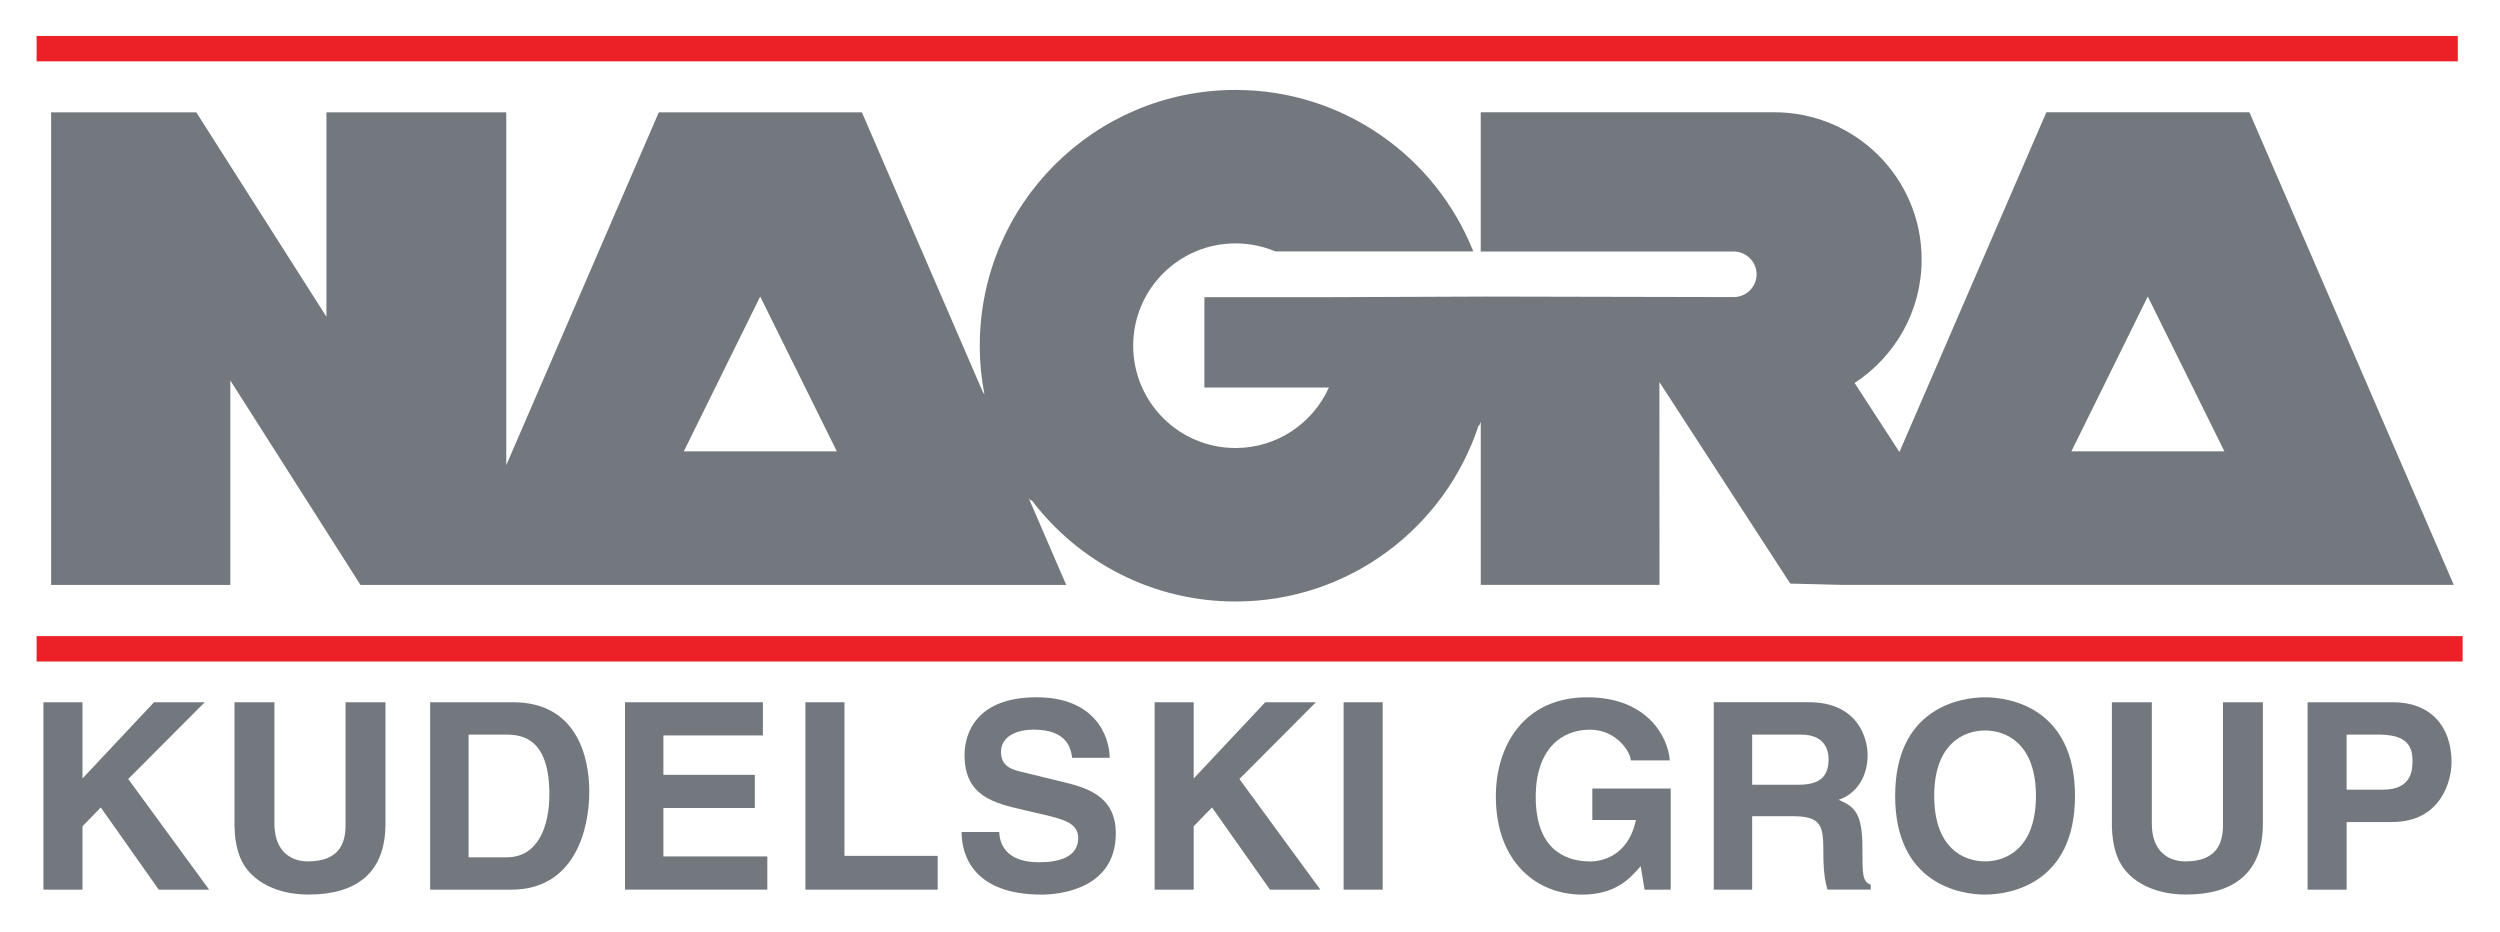
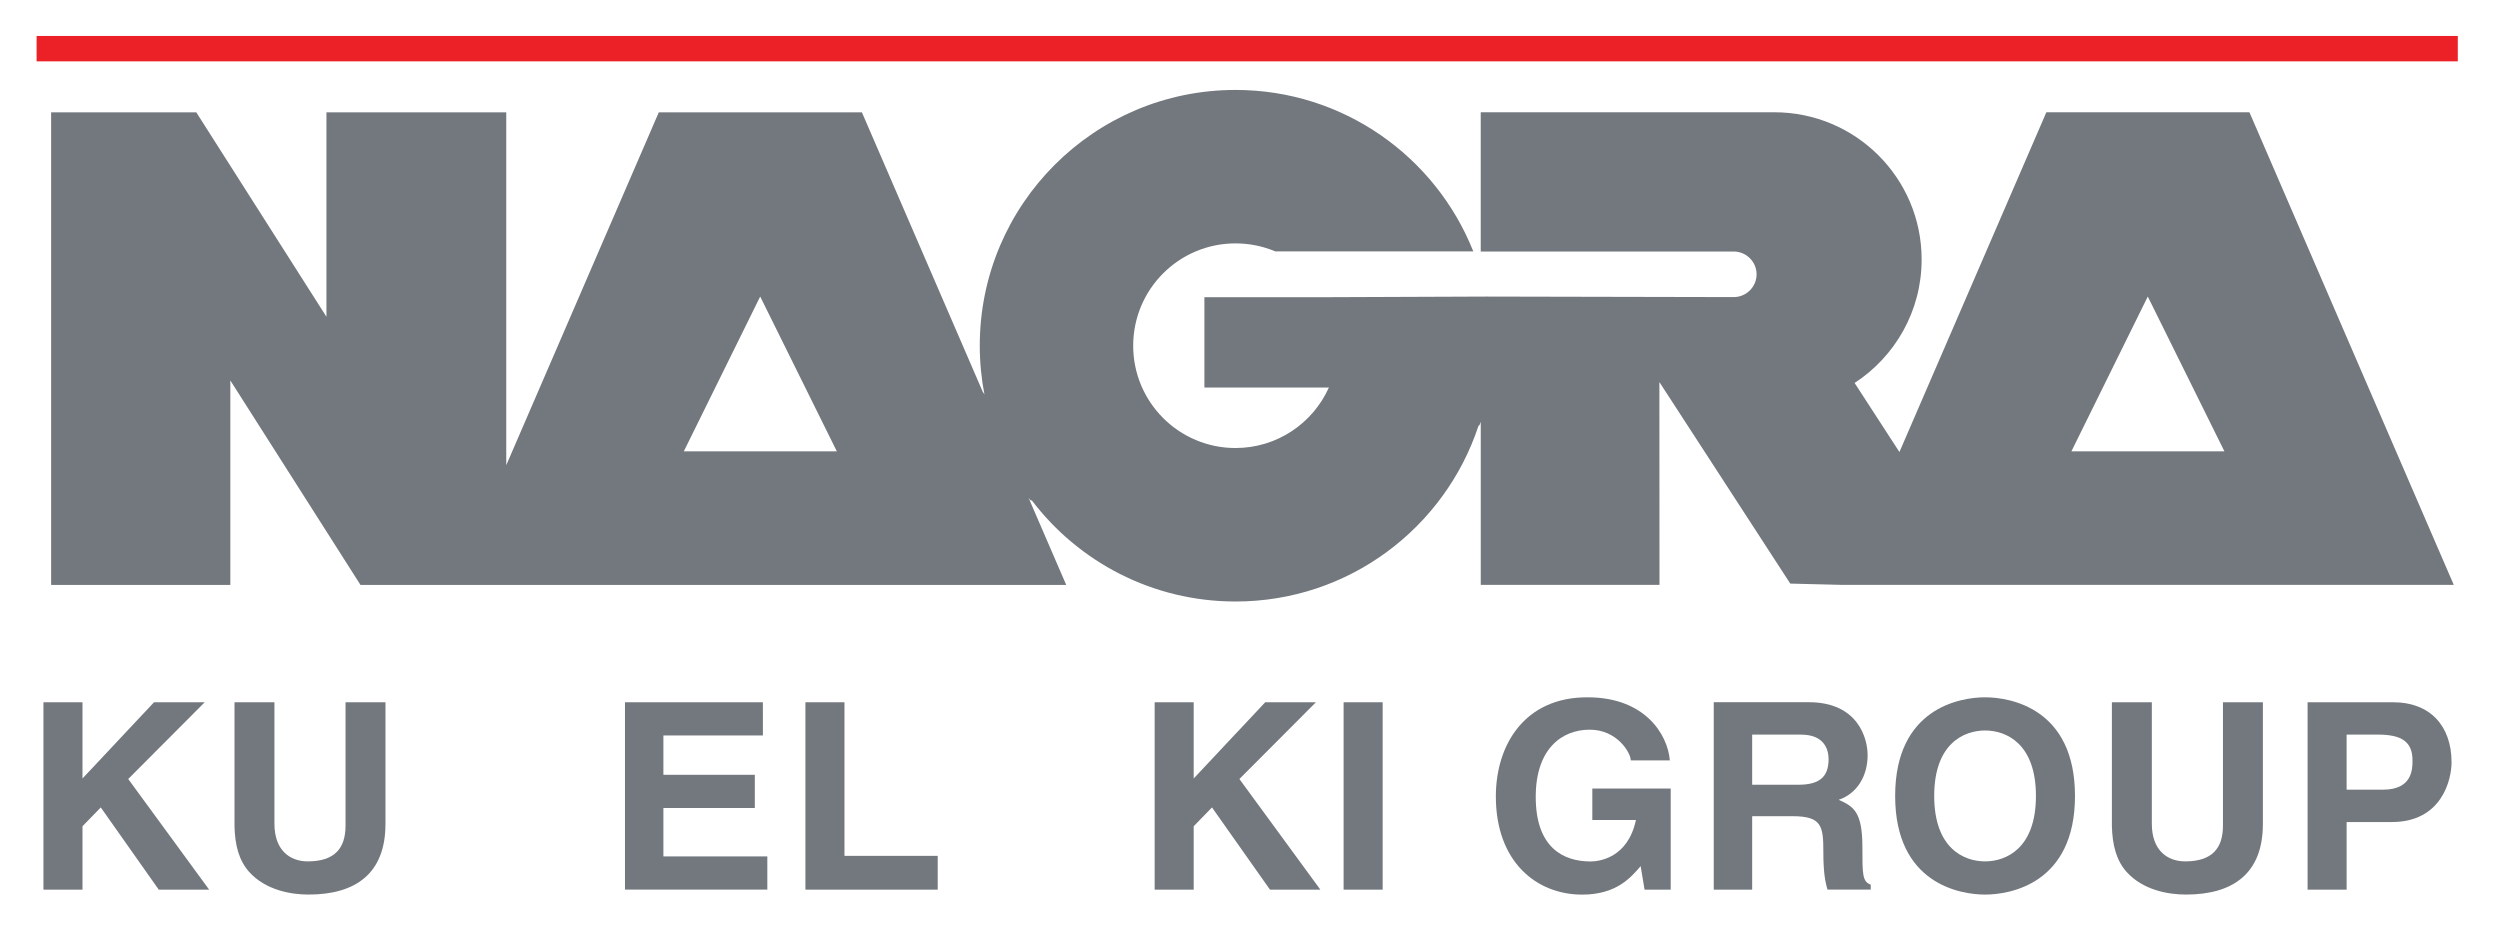
<svg xmlns="http://www.w3.org/2000/svg" xmlns:ns1="http://www.inkscape.org/namespaces/inkscape" xmlns:ns2="http://sodipodi.sourceforge.net/DTD/sodipodi-0.dtd" version="1.1" id="svg2" x="0px" y="0px" viewBox="0 0 665 248" style="enable-background:new 0 0 665 248;" xml:space="preserve">
  <defs>
    <ns1:perspective id="perspective10" ns1:persp3d-origin="372.04724 : 350.78739 : 1" ns1:vp_x="0 : 526.18109 : 1" ns1:vp_y="0 : 1000 : 0" ns1:vp_z="744.09448 : 526.18109 : 1" ns2:type="inkscape:persp3d">
		</ns1:perspective>
    <ns1:perspective id="perspective2450" ns1:persp3d-origin="372.04724 : 350.78739 : 1" ns1:vp_x="0 : 526.18109 : 1" ns1:vp_y="0 : 1000 : 0" ns1:vp_z="744.09448 : 526.18109 : 1" ns2:type="inkscape:persp3d">
		</ns1:perspective>
  </defs>
  <ns2:namedview bordercolor="#666666" borderopacity="1.0" id="base" ns1:current-layer="layer1" ns1:cx="342.17692" ns1:cy="82.84518" ns1:document-units="px" ns1:pageopacity="0.0" ns1:pageshadow="2" ns1:window-height="750" ns1:window-width="1280" ns1:window-x="-8" ns1:window-y="-8" ns1:zoom="1.979899" pagecolor="#ffffff" showgrid="false">
	</ns2:namedview>
  <g id="layer1" transform="translate(-2.623,-352.512)" ns1:groupmode="layer" ns1:label="Ebene 1">
    <g id="g3315" transform="matrix(6.728,0,0,6.728,-1337.364,-3547.584)">
      <path id="path2490" style="fill:#EC2027;" d="M200.613,582.107h95.725v-1.004h-95.725V582.107z" />
-       <path id="path2492" style="fill:#EC2027;" d="M200.613,605.835h95.916v-1.004h-95.916V605.835z" />
      <path id="path2496" style="fill:#73787E;" d="M237.902,593.348c0-5.584,4.527-10.111,10.111-10.111    c4.268,0,7.917,2.644,9.401,6.383h-7.831c-0.482-0.204-1.014-0.316-1.57-0.316c-2.234,0-4.045,1.811-4.045,4.045    c0,2.234,1.811,4.045,4.045,4.045c1.644,0,3.059-0.981,3.691-2.39h-4.921v-3.573h4.791l6.364-0.025l9.771,0.021    c0.497,0,0.906-0.404,0.906-0.901s-0.409-0.901-0.906-0.901h-10.001v-5.506h11.602c3.224,0,5.83,2.605,5.83,5.82    c0,2.045-1.055,3.844-2.65,4.883l1.772,2.73l5.809-13.432h8.029l8.079,18.685h-24.186l-2.047-0.051l-5.174-7.968l0.004,8.019    h-7.067v-6.45c-0.036,0.119-0.065,0.166-0.089,0.159c-1.329,4.035-5.128,6.948-9.606,6.948c-3.293,0-6.219-1.574-8.064-4.011    c0,0.049-0.035,0.027-0.116-0.083l1.486,3.438h-27.902l-5.146-8.084v8.084h-7.085v-18.685h5.739l5.146,8.083v-8.083h7.109v13.951    l6.031-13.951h8.03l4.781,11.057c-0.004-0.019,0.02,0.021,0.065,0.106C237.966,594.655,237.902,594.009,237.902,593.348z     M284.081,591.405l-3.019,6.119h6.048L284.081,591.405z M229.221,591.405l-3.019,6.119h6.048L229.221,591.405" />
      <path id="path2500" style="fill:#73787E;" d="M202.427,614.855h-1.544v-7.41h1.544v3.014l2.829-3.014h2.004l-3.025,3.035    l3.2,4.375h-1.993l-2.292-3.251l-0.723,0.744V614.855" />
      <path id="path2504" style="fill:#73787E;" d="M214.405,612.263c0,1.95-1.176,2.786-3.041,2.786c-0.68,0-1.69-0.165-2.35-0.898    c-0.403-0.455-0.558-1.052-0.577-1.796v-4.91h1.579v4.807c0,1.031,0.597,1.485,1.317,1.485c1.061,0,1.494-0.515,1.494-1.412v-4.88    h1.579V612.263" />
-       <path id="path2508" style="fill:#73787E;" d="M216.173,614.855h3.214c2.447,0,3.077-2.29,3.077-3.88    c0-1.404-0.516-3.53-3.016-3.53h-3.275V614.855z M217.692,608.725h1.489c0.66,0,1.705,0.175,1.705,2.364    c0,1.217-0.424,2.487-1.685,2.487h-1.509V608.725" />
-       <path id="path2512" style="fill:#73787E;" d="M229.328,608.758h-3.934v1.557h3.614v1.312h-3.614v1.914h4.109v1.312h-5.628v-7.407    h5.452V608.758" />
+       <path id="path2512" style="fill:#73787E;" d="M229.328,608.758h-3.934v1.557h3.614v1.312h-3.614v1.914h4.109v1.312h-5.628v-7.407    h5.452" />
      <path id="path2516" style="fill:#73787E;" d="M232.553,613.519h3.686v1.336h-5.23v-7.409h1.544V613.519" />
-       <path id="path2520" style="fill:#73787E;" d="M238.672,612.574c0.01,0.413,0.216,1.198,1.571,1.198    c0.735,0,1.551-0.175,1.551-0.96c0-0.577-0.559-0.732-1.348-0.919l-0.796-0.185c-1.198-0.279-2.35-0.547-2.35-2.179    c0-0.825,0.443-2.28,2.846-2.28c2.273,0,2.883,1.486,2.893,2.394h-1.486c-0.041-0.33-0.166-1.115-1.52-1.115    c-0.59,0-1.292,0.218-1.292,0.889c0,0.577,0.476,0.701,0.786,0.774l1.812,0.444c1.012,0.247,1.942,0.661,1.942,1.992    c0,2.228-2.274,2.424-2.925,2.424c-2.708,0-3.173-1.557-3.173-2.476H238.672" />
      <path id="path2524" style="fill:#73787E;" d="M246.36,614.855h-1.544v-7.41h1.544v3.014l2.829-3.014h2.004l-3.026,3.035    l3.201,4.375h-1.992l-2.293-3.251l-0.723,0.744V614.855" />
      <path id="path2526" style="fill:#73787E;" d="M252.287,614.855h1.544v-7.409h-1.544V614.855z" />
      <path id="path2530" style="fill:#73787E;" d="M262.121,610.857h3.098v3.999h-1.033l-0.155-0.931    c-0.392,0.455-0.96,1.126-2.315,1.126c-1.79,0-3.41-1.281-3.41-3.885c0-2.019,1.124-3.926,3.628-3.916    c2.274,0,3.169,1.475,3.251,2.495h-1.544c0-0.289-0.527-1.215-1.624-1.215c-1.108,0-2.134,0.763-2.134,2.656    c0,2.025,1.109,2.554,2.165,2.554c0.34,0,1.477-0.135,1.796-1.638h-1.724V610.857" />
      <path id="path2534" style="fill:#73787E;" d="M266.921,614.855h1.519v-2.904h1.604c1.147,0,1.21,0.393,1.21,1.406    c0,0.764,0.061,1.146,0.164,1.497h1.71v-0.196c-0.33-0.124-0.33-0.392-0.33-1.477c0-1.384-0.33-1.611-0.938-1.878    c0.732-0.247,1.145-0.949,1.145-1.764c0-0.64-0.36-2.095-2.33-2.095h-3.754V614.855z M268.44,610.707v-1.981h1.935    c0.909,0,1.086,0.578,1.086,0.97c0,0.732-0.394,1.011-1.2,1.011H268.44" />
      <path id="path2538" style="fill:#73787E;" d="M274.093,611.15c0,3.476,2.575,3.9,3.555,3.9c0.98,0,3.555-0.424,3.555-3.9    s-2.575-3.9-3.555-3.9C276.668,607.25,274.093,607.674,274.093,611.15z M275.637,611.15c0-2.073,1.176-2.588,2.011-2.588    c0.835,0,2.011,0.515,2.011,2.588s-1.176,2.587-2.011,2.587C276.813,613.738,275.637,613.223,275.637,611.15" />
      <path id="path2542" style="fill:#73787E;" d="M288.631,612.263c0,1.95-1.176,2.786-3.041,2.786c-0.68,0-1.69-0.165-2.349-0.898    c-0.403-0.455-0.558-1.052-0.579-1.796v-4.91h1.579v4.807c0,1.031,0.597,1.485,1.319,1.485c1.06,0,1.493-0.515,1.493-1.412v-4.88    h1.579V612.263" />
      <path id="path2546" style="fill:#73787E;" d="M291.942,612.182h1.785c1.992,0,2.364-1.691,2.364-2.362    c0-1.455-0.865-2.374-2.302-2.374h-3.39v7.41h1.544V612.182z M291.942,610.903v-2.179h1.235c0.965,0,1.37,0.3,1.37,1.022    c0,0.33,0,1.156-1.163,1.156H291.942" />
    </g>
  </g>
</svg>